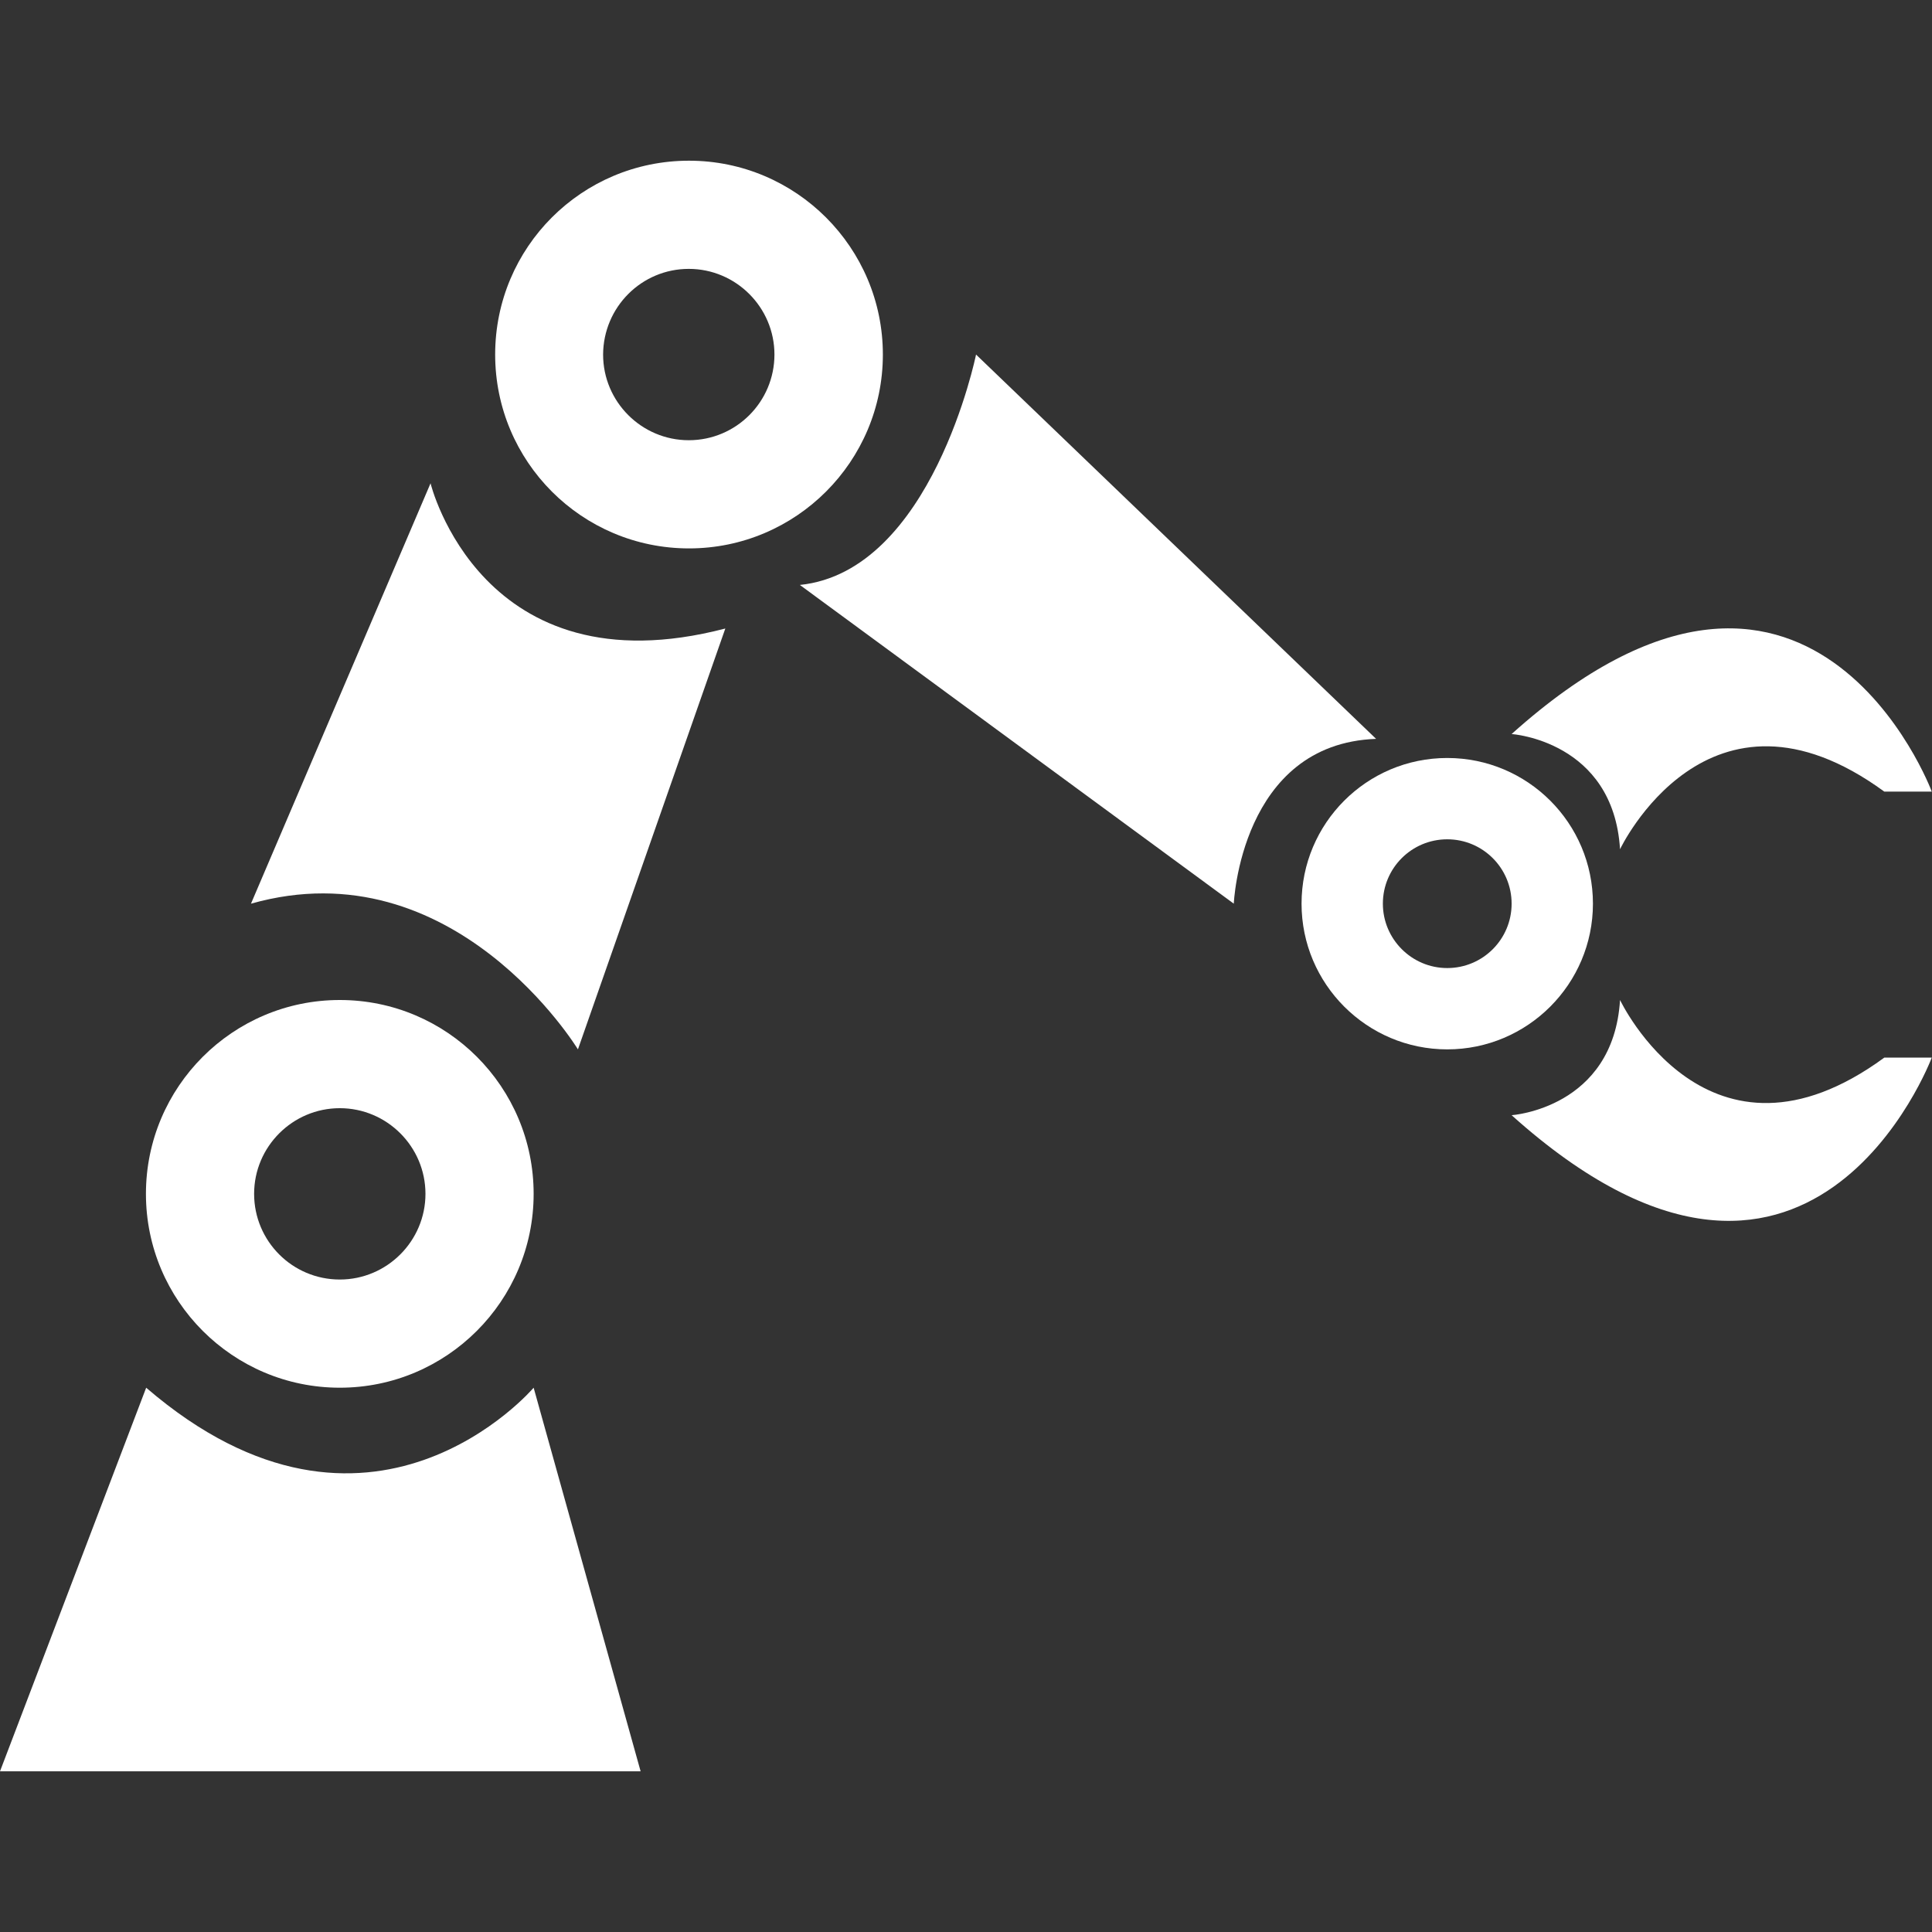
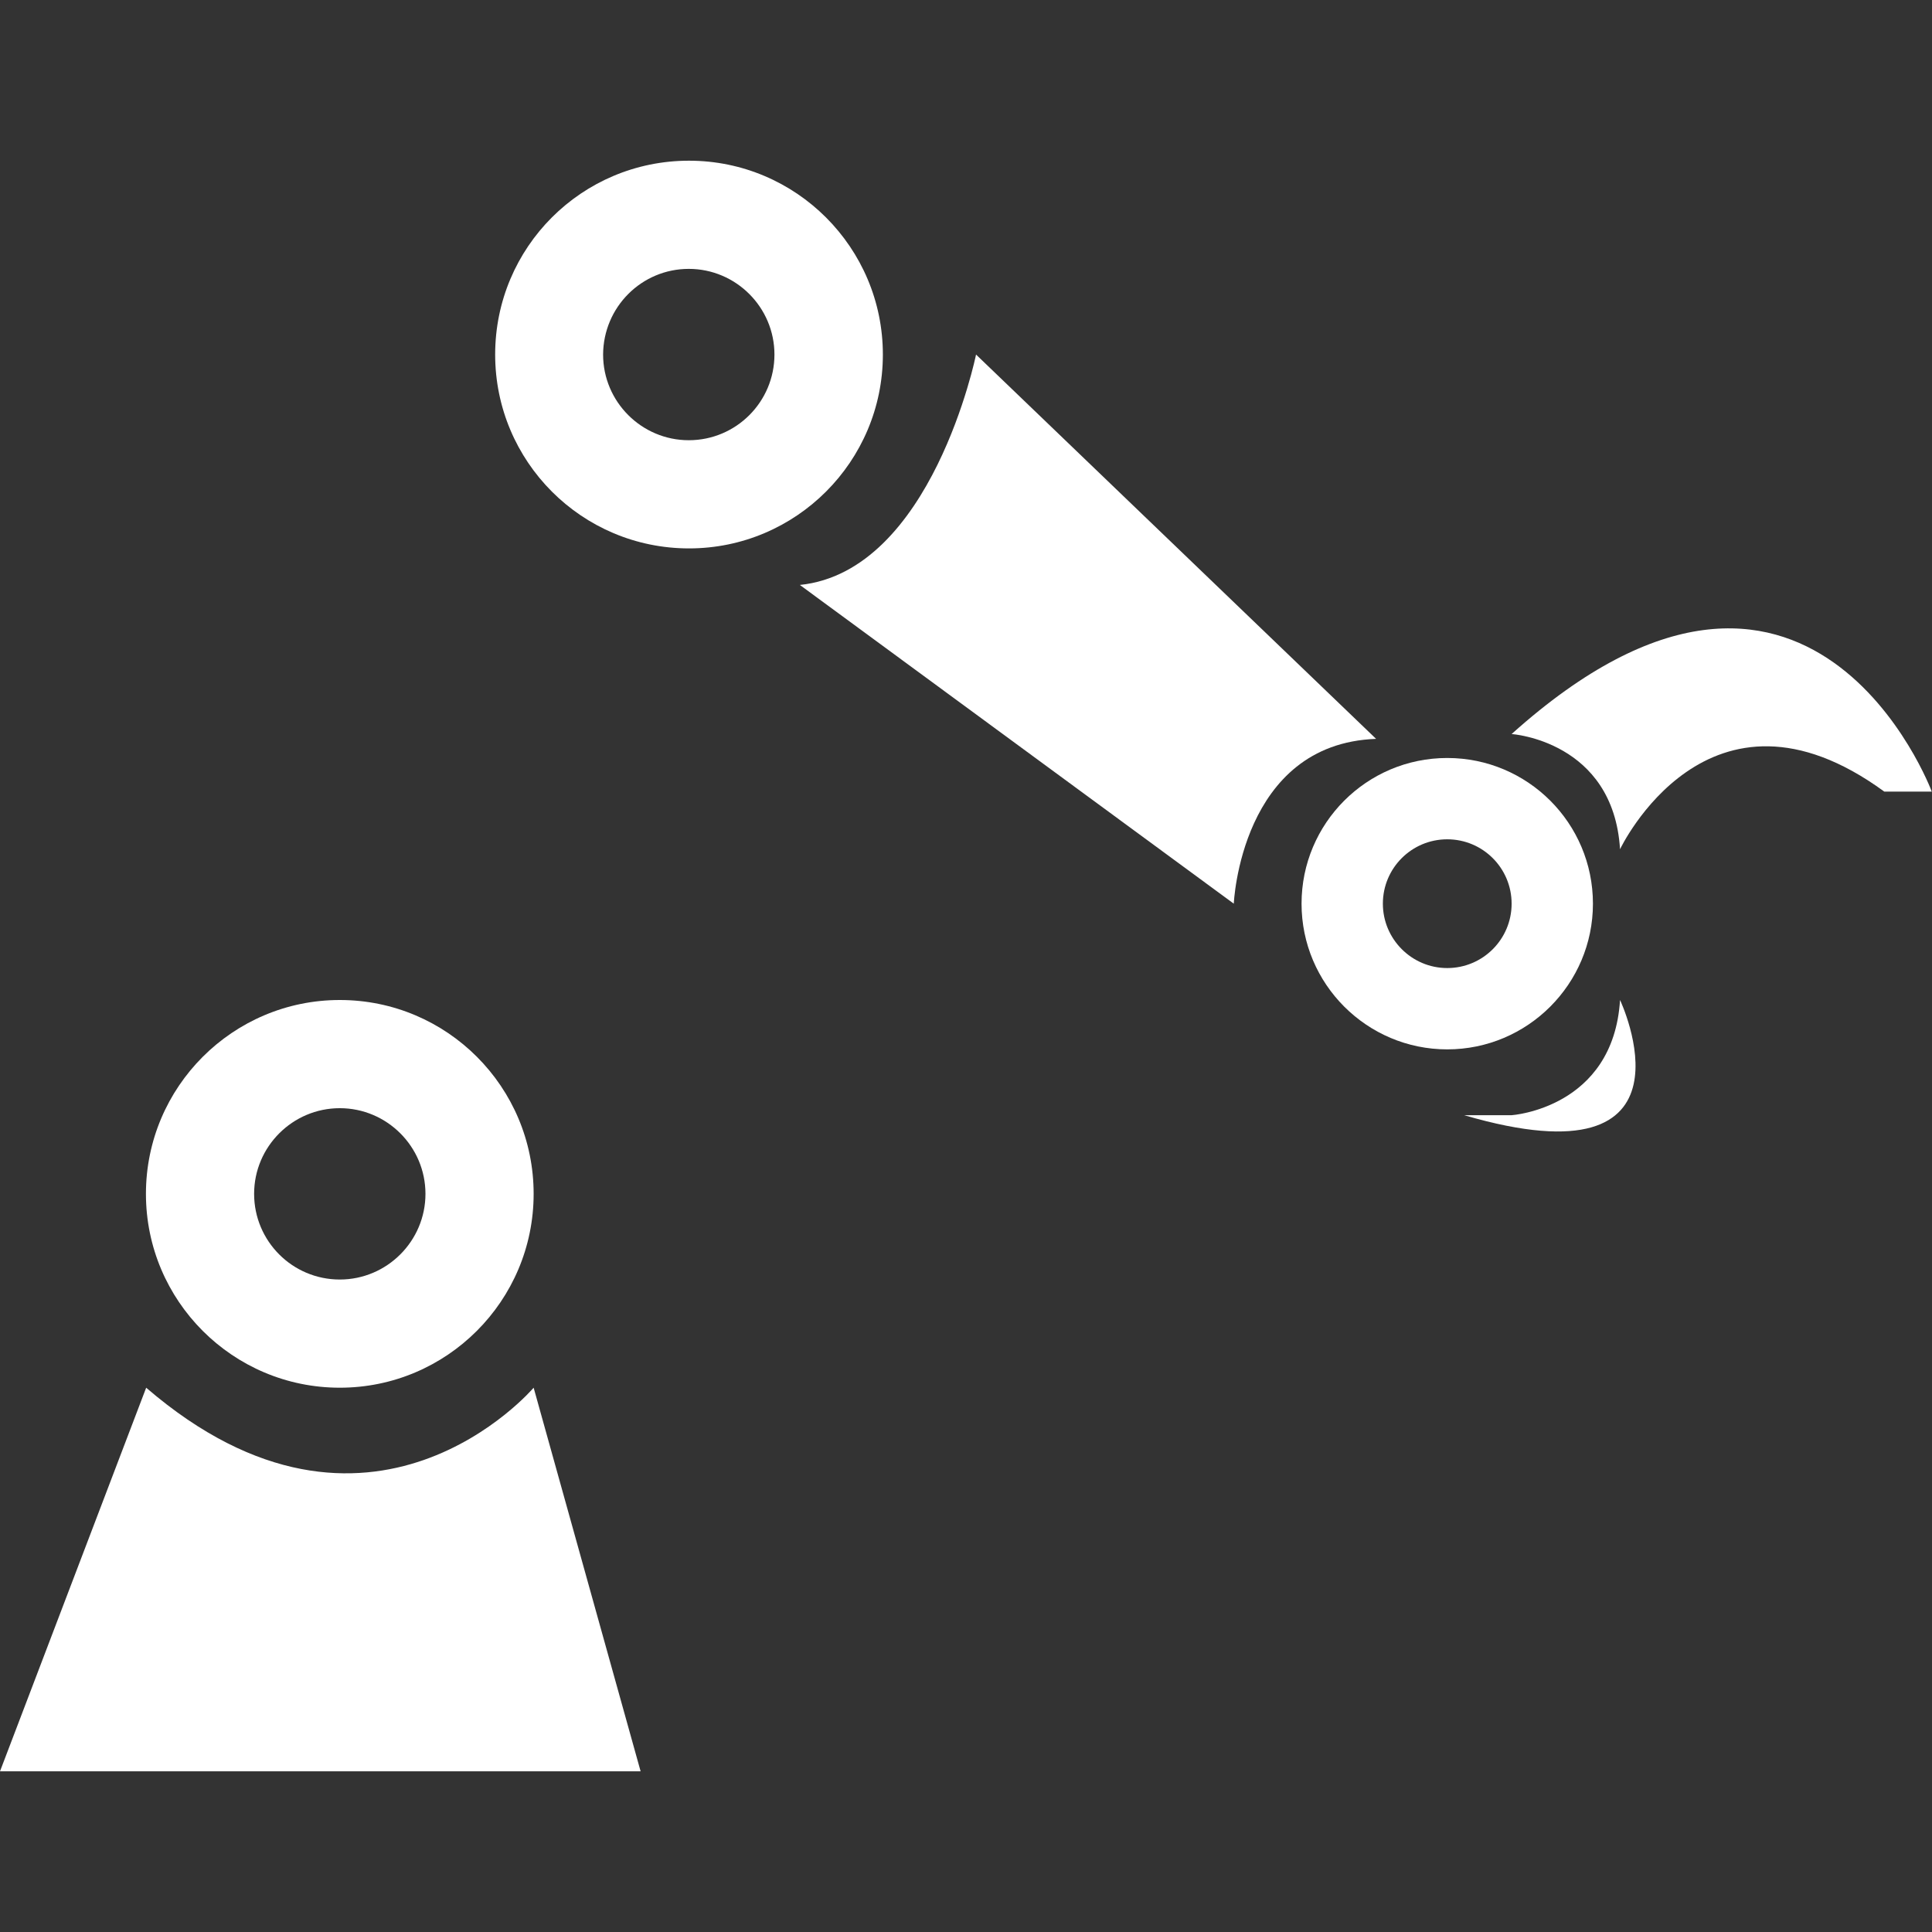
<svg xmlns="http://www.w3.org/2000/svg" version="1.1" id="Capa_1" x="0px" y="0px" viewBox="0 0 798.3 798.3" enable-background="new 0 0 798.3 798.3" xml:space="preserve">
  <rect x="0" y="0" width="798.3" height="798.3" fill="#333333" stroke="none" />
  <g>
    <g>
      <path fill="#FFFFFF" d="M624.6,303.3c0,0,42,2.8,44.8,47.6c0,0,36.4-77,109.2-23.8h19.6C798.3,327.1,747.8,192.7,624.6,303.3z" />
-       <path fill="#FFFFFF" d="M669.4,413.2c-2.8,44.8-44.8,47.6-44.8,47.6c123.2,110.6,173.6-23.8,173.6-23.8h-19.6    C705.8,490.3,669.4,413.2,669.4,413.2z" />
+       <path fill="#FFFFFF" d="M669.4,413.2c-2.8,44.8-44.8,47.6-44.8,47.6h-19.6    C705.8,490.3,669.4,413.2,669.4,413.2z" />
      <path fill="#FFFFFF" d="M509.8,373.4c0,0,2.8-66.1,58.8-68.1L403.3,146.5c0,0-18.2,89.6-72.8,95.2L509.8,373.4z" />
-       <path fill="#FFFFFF" d="M238.8,433.6l60.9-173.9c-100.8,26.3-121.8-60-121.8-60l-74.2,173.7C187.7,349.6,238.8,433.6,238.8,433.6z    " />
      <path fill="#FFFFFF" d="M658.2,373.4c0-33.3-27-60.2-60.2-60.2c-33.3,0-60.2,27-60.2,60.2c0,33.2,27,60.2,60.2,60.2    C631.2,433.6,658.2,406.6,658.2,373.4z M571.4,373.4c0-14.7,11.9-26.6,26.6-26.6c14.7,0,26.6,11.9,26.6,26.6    c0,14.7-11.9,26.6-26.6,26.6C583.3,400,571.4,388,571.4,373.4z" />
      <path fill="#FFFFFF" d="M204.6,146.5c0,44.2,35.8,80.1,80.1,80.1c44.2,0,80.1-35.9,80.1-80.1c0-44.2-35.9-80.1-80.1-80.1    C240.4,66.4,204.6,102.2,204.6,146.5z M284.6,111.1c19.5,0,35.4,15.9,35.4,35.4c0,19.5-15.8,35.4-35.4,35.4    c-19.5,0-35.4-15.9-35.4-35.4C249.3,126.9,265.1,111.1,284.6,111.1z" />
      <path fill="#FFFFFF" d="M60.3,493.3c0,44.2,35.9,80.1,80.1,80.1c44.2,0,80.1-35.9,80.1-80.1c0-44.2-35.8-80.1-80.1-80.1    C96.2,413.2,60.3,449.1,60.3,493.3z M140.4,457.9c19.5,0,35.4,15.9,35.4,35.4c0,19.5-15.9,35.4-35.4,35.4    c-19.6,0-35.4-15.9-35.4-35.4C105,473.8,120.9,457.9,140.4,457.9z" />
      <path fill="#FFFFFF" d="M0,731.9h264.7l-44.2-158.5c0,0-67.6,79.6-160.1,0L0,731.9z" />
    </g>
  </g>
</svg>